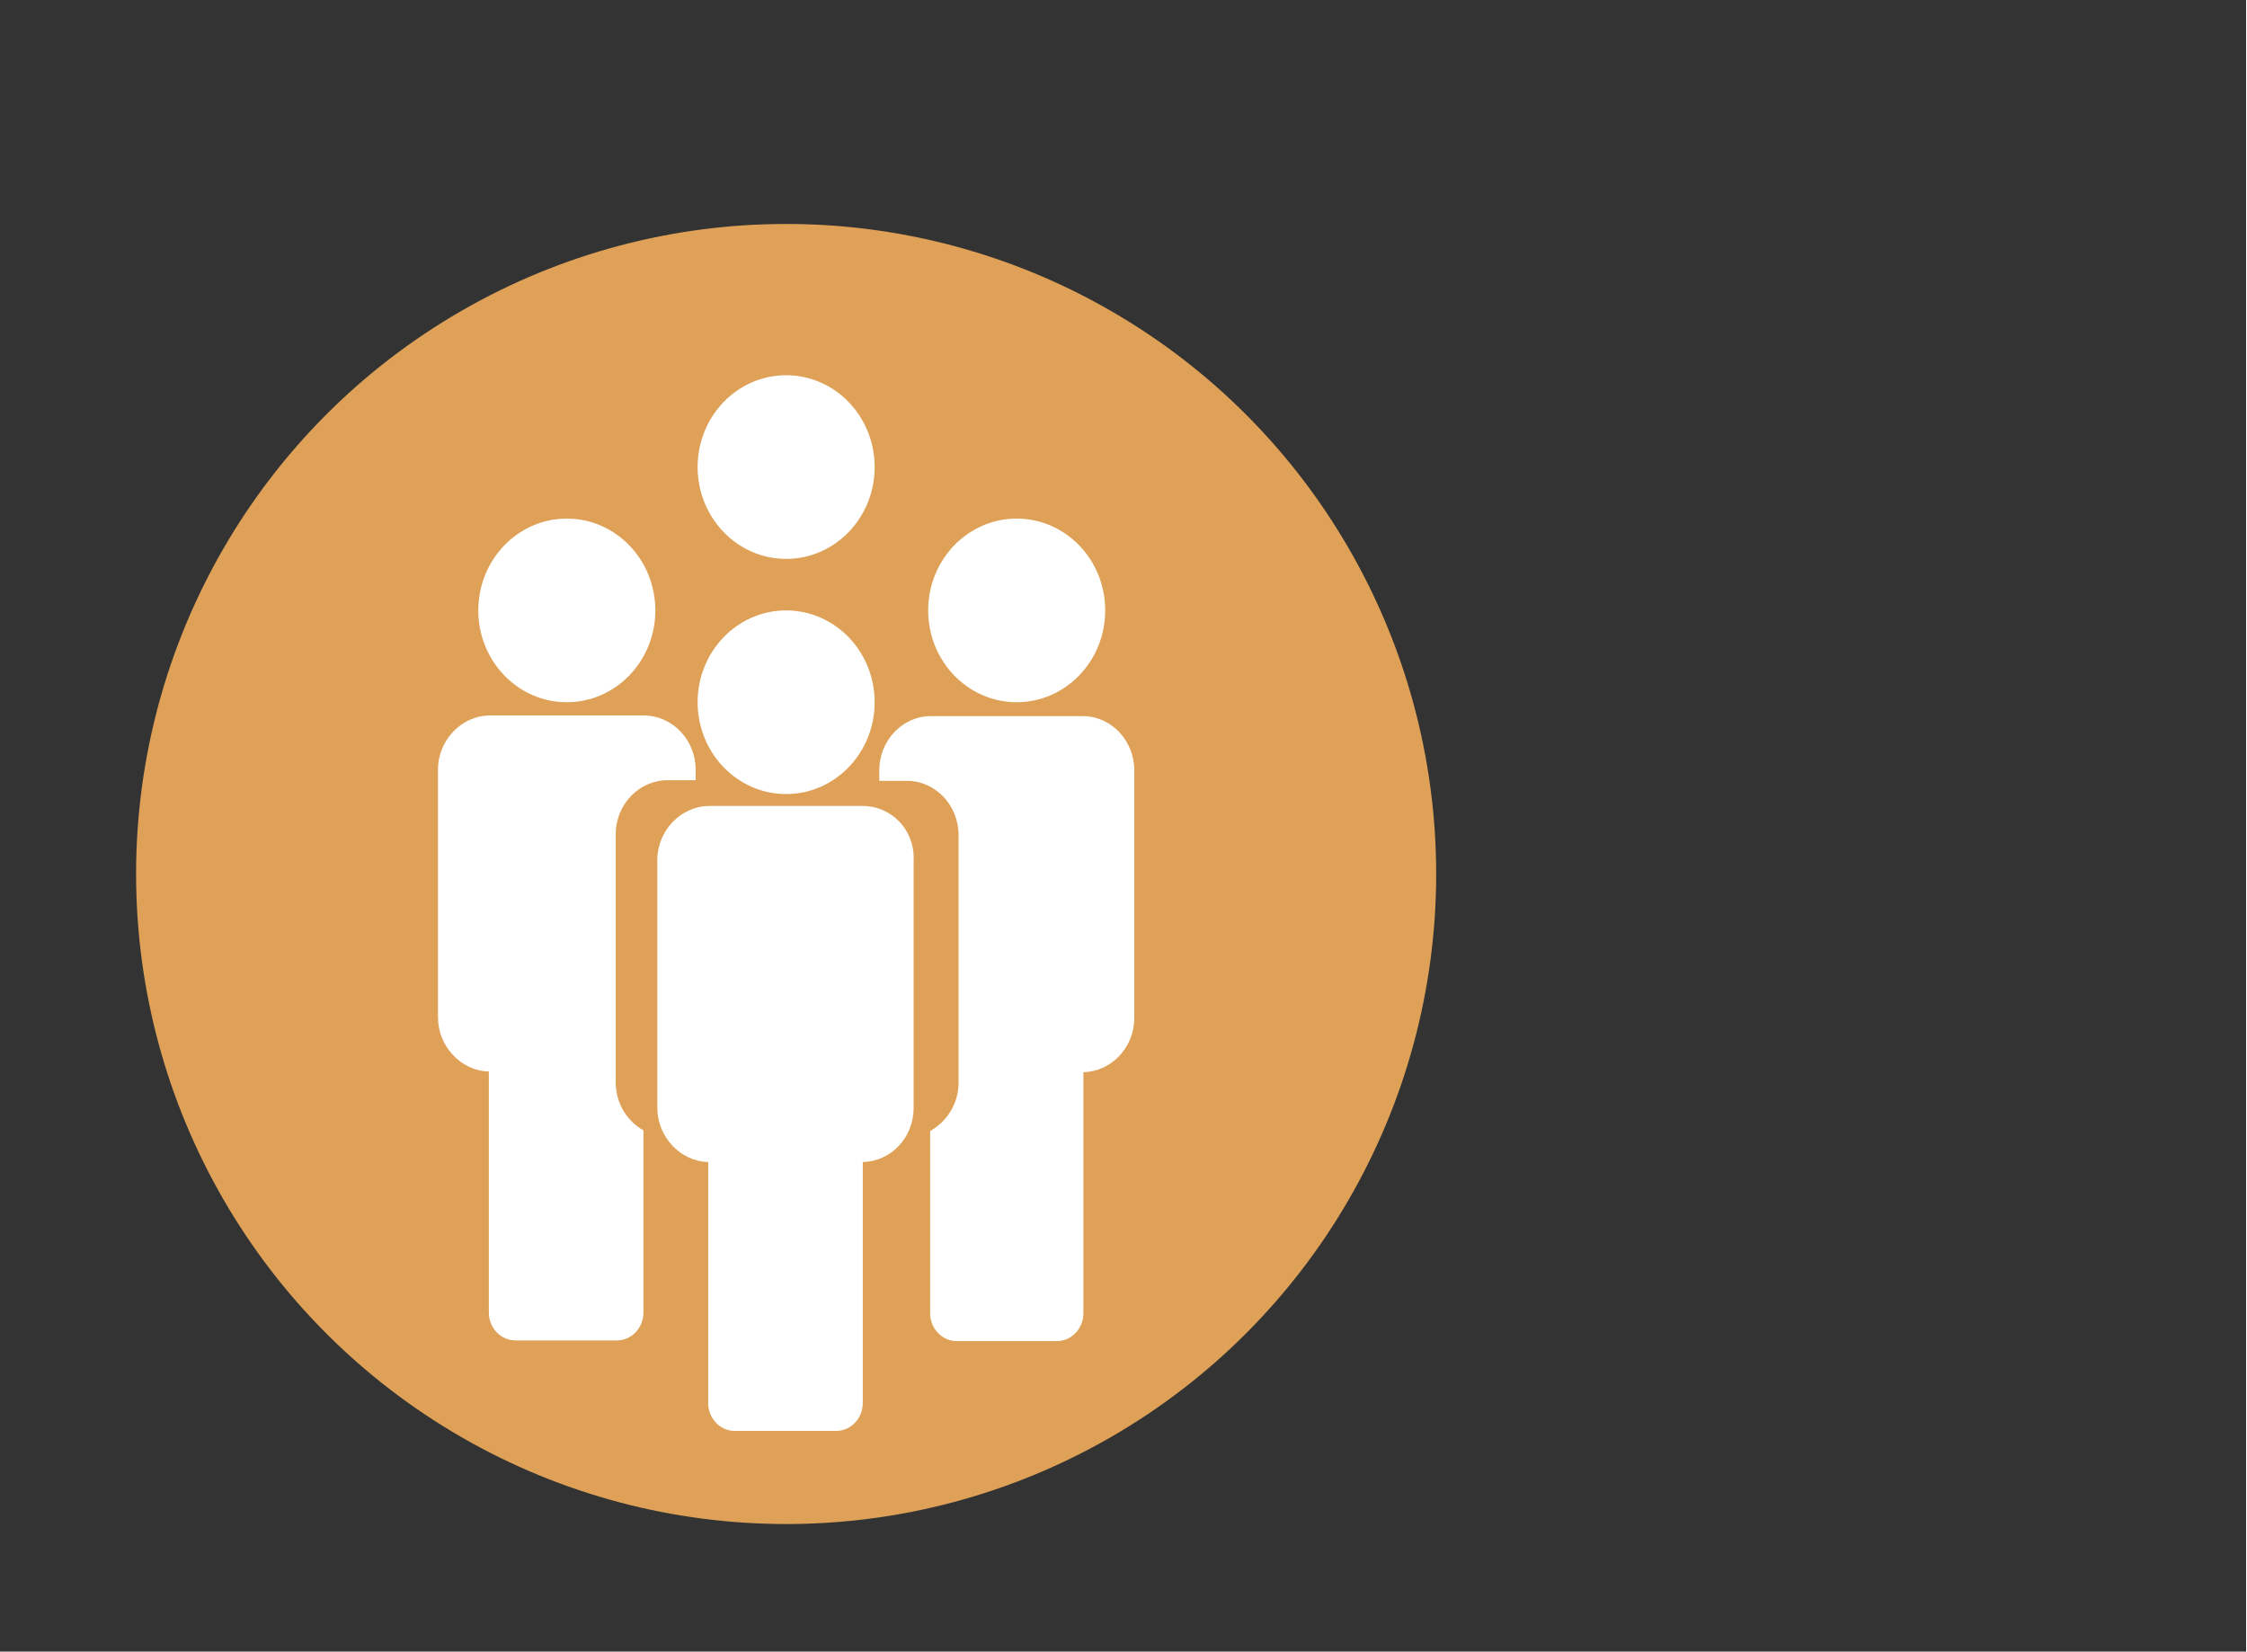
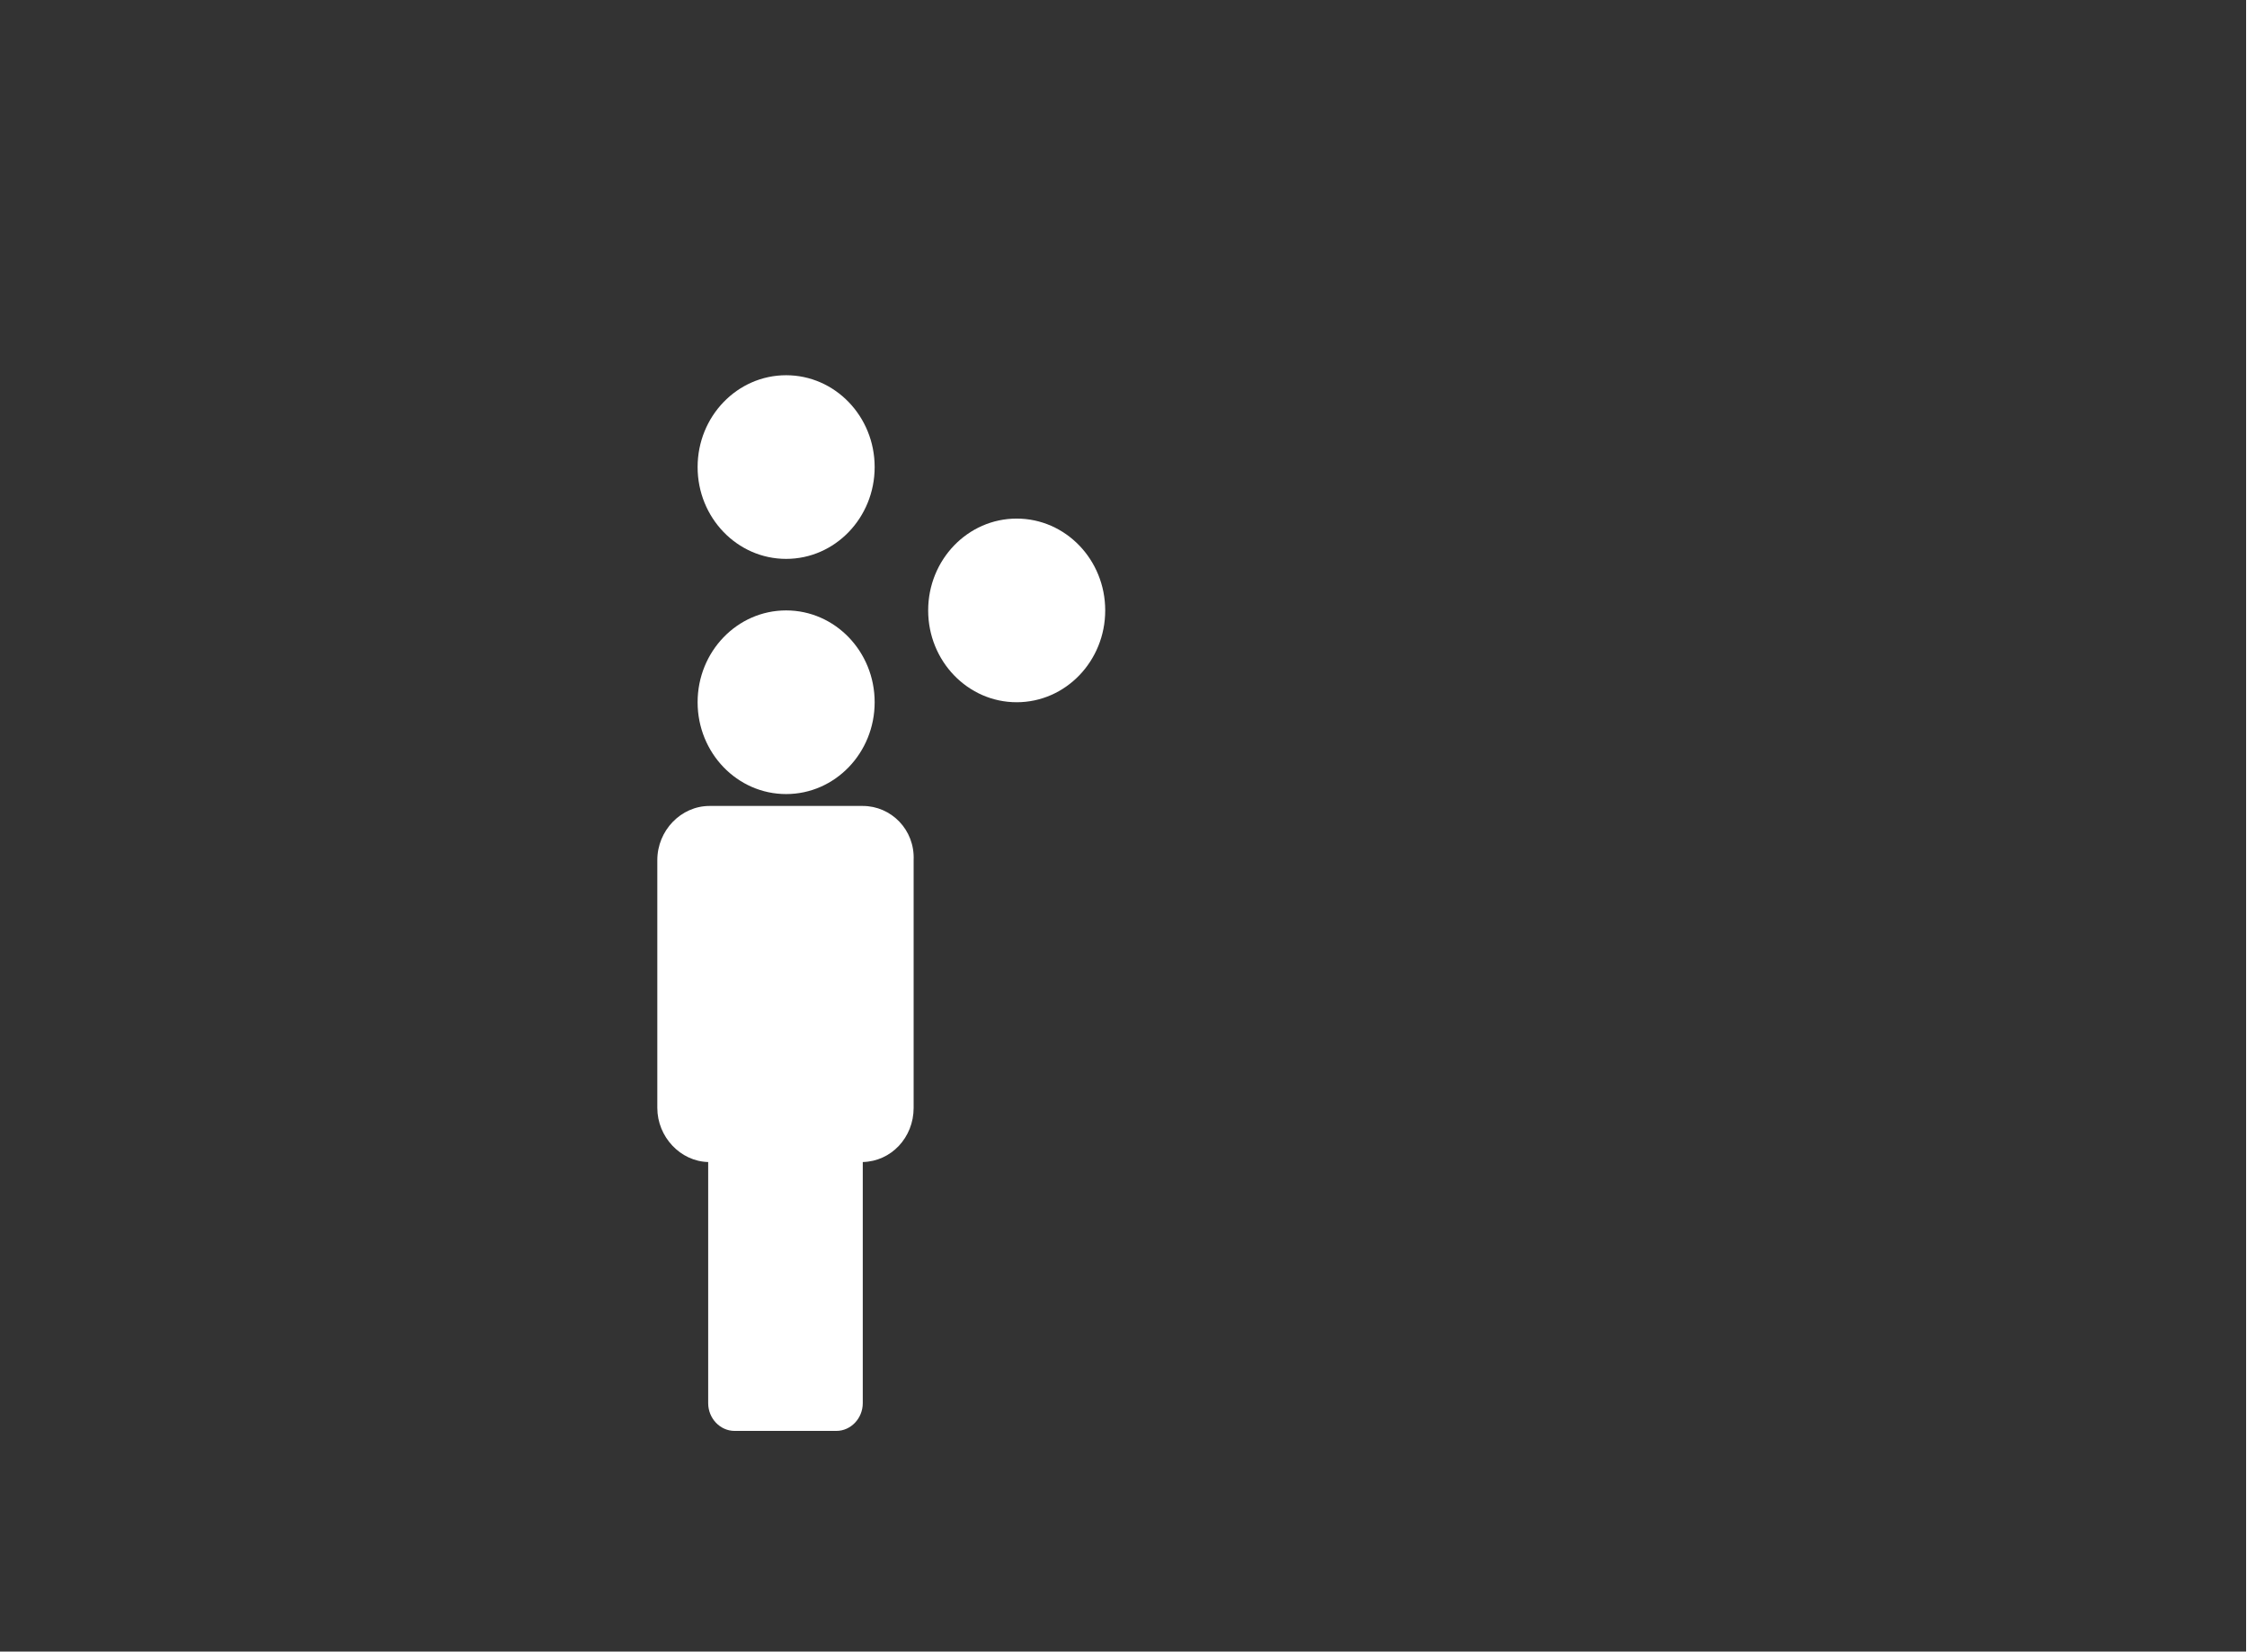
<svg xmlns="http://www.w3.org/2000/svg" width="800" height="588" preserveAspectRatio="xMinYMin meet" viewBox="0 0 340 250" version="1.0" fill-rule="evenodd">
  <rect x="0" y="0" width="340" height="250" fill="#333333" stroke="none" />
  <title>...</title>
  <desc>...</desc>
  <g id="group" transform="scale(1,-1) translate(0,-250)" clip="0 0 340 250">
    <g transform="">
      <g transform=" matrix(1,0,0,-1,0,250)">
        <g transform="">
-           <circle cx="119.0" cy="132.3" r="98.4" style="stroke: none; stroke-linecap: butt; stroke-width: 1; fill: rgb(87%,63%,34%); fill-rule: evenodd;" />
          <g transform="">
            <g transform="">
              <g transform="">
                <path d="M 130.6 122 L 107.4 122 C 103.1 122 99.5 125.7 99.5 130.2 L 99.5 167.7 C 99.5 172.1 103 175.8 107.2 175.9 L 107.2 212.4 C 107.2 214.7 109 216.6 111.2 216.6 L 126.6 216.6 C 128.8 216.6 130.6 214.7 130.6 212.4 L 130.6 175.9 C 134.9 175.8 138.3 172.2 138.3 167.7 L 138.3 130.2 C 138.5 125.6 134.9 122 130.6 122 Z " style="stroke: none; stroke-linecap: butt; stroke-width: 1; fill: rgb(100%,100%,100%); fill-rule: evenodd;" />
              </g>
              <ellipse cx="119.0" cy="106.3" rx="13.4" ry="13.9" style="stroke: none; stroke-linecap: butt; stroke-width: 1; fill: rgb(100%,100%,100%); fill-rule: evenodd;" />
            </g>
            <g transform="">
              <ellipse cx="119.0" cy="70.7" rx="13.4" ry="13.9" style="stroke: none; stroke-linecap: butt; stroke-width: 1; fill: rgb(100%,100%,100%); fill-rule: evenodd;" />
            </g>
            <g transform="">
              <g transform="">
-                 <path d="M 93.2 163.8 L 93.2 126.3 C 93.2 121.8 96.7 118.1 101.1 118.1 L 105.3 118.1 L 105.3 116.5 C 105.3 112 101.8 108.3 97.4 108.3 L 74.2 108.3 C 69.9 108.3 66.3 112 66.3 116.5 L 66.3 154 C 66.3 158.4 69.8 162.1 74 162.2 L 74 198.7 C 74 201 75.8 202.9 78 202.9 L 93.4 202.9 C 95.6 202.9 97.4 201 97.4 198.7 L 97.4 171.1 C 94.9 169.7 93.2 167 93.2 163.8 Z " style="stroke: none; stroke-linecap: butt; stroke-width: 1; fill: rgb(100%,100%,100%); fill-rule: evenodd;" />
-               </g>
-               <ellipse cx="85.8" cy="92.4" rx="13.4" ry="13.9" style="stroke: none; stroke-linecap: butt; stroke-width: 1; fill: rgb(100%,100%,100%); fill-rule: evenodd;" />
+                 </g>
            </g>
            <g transform="">
              <g transform="">
-                 <path d="M 163.9 108.4 L 140.9 108.4 C 136.6 108.4 133.1 112.1 133.1 116.6 L 133.1 118.2 L 137.3 118.2 C 141.6 118.2 145.1 121.9 145.1 126.4 L 145.1 163.9 C 145.1 167.1 143.3 169.8 140.8 171.2 L 140.8 198.8 C 140.8 201.1 142.6 203 144.8 203 L 160 203 C 162.2 203 164 201.1 164 198.8 L 164 162.3 C 168.2 162.2 171.7 158.6 171.7 154.1 L 171.7 116.6 C 171.7 112.1 168.2 108.4 163.9 108.4 Z " style="stroke: none; stroke-linecap: butt; stroke-width: 1; fill: rgb(100%,100%,100%); fill-rule: evenodd;" />
-               </g>
+                 </g>
              <ellipse cx="153.9" cy="92.4" rx="13.4" ry="13.9" style="stroke: none; stroke-linecap: butt; stroke-width: 1; fill: rgb(100%,100%,100%); fill-rule: evenodd;" />
            </g>
          </g>
        </g>
      </g>
    </g>
  </g>
</svg>